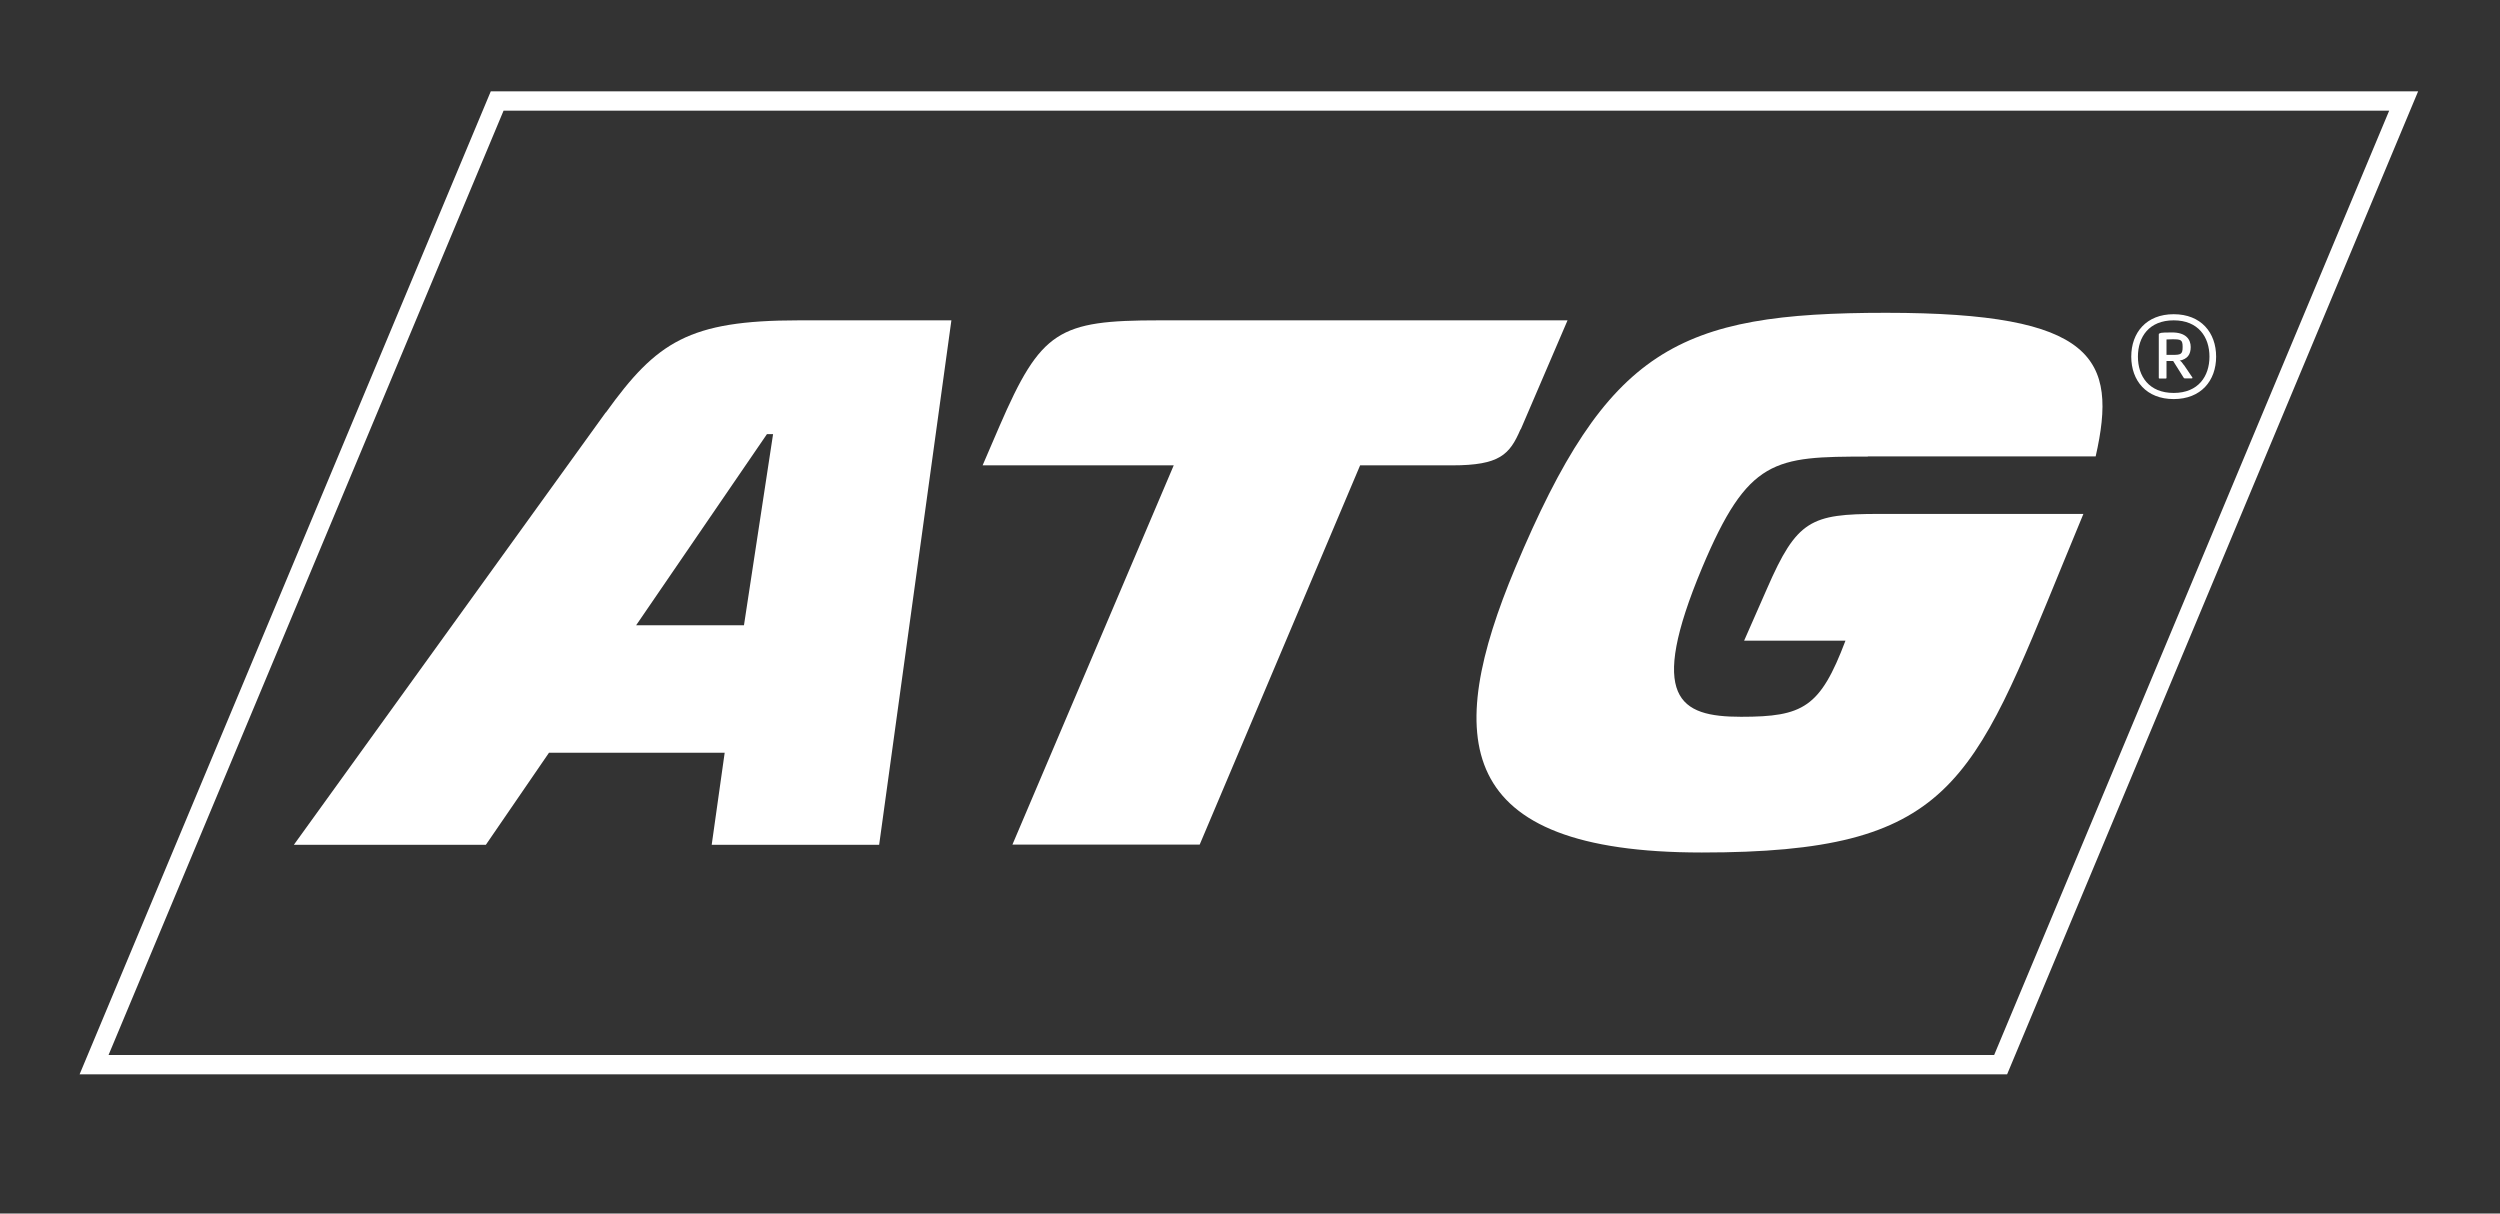
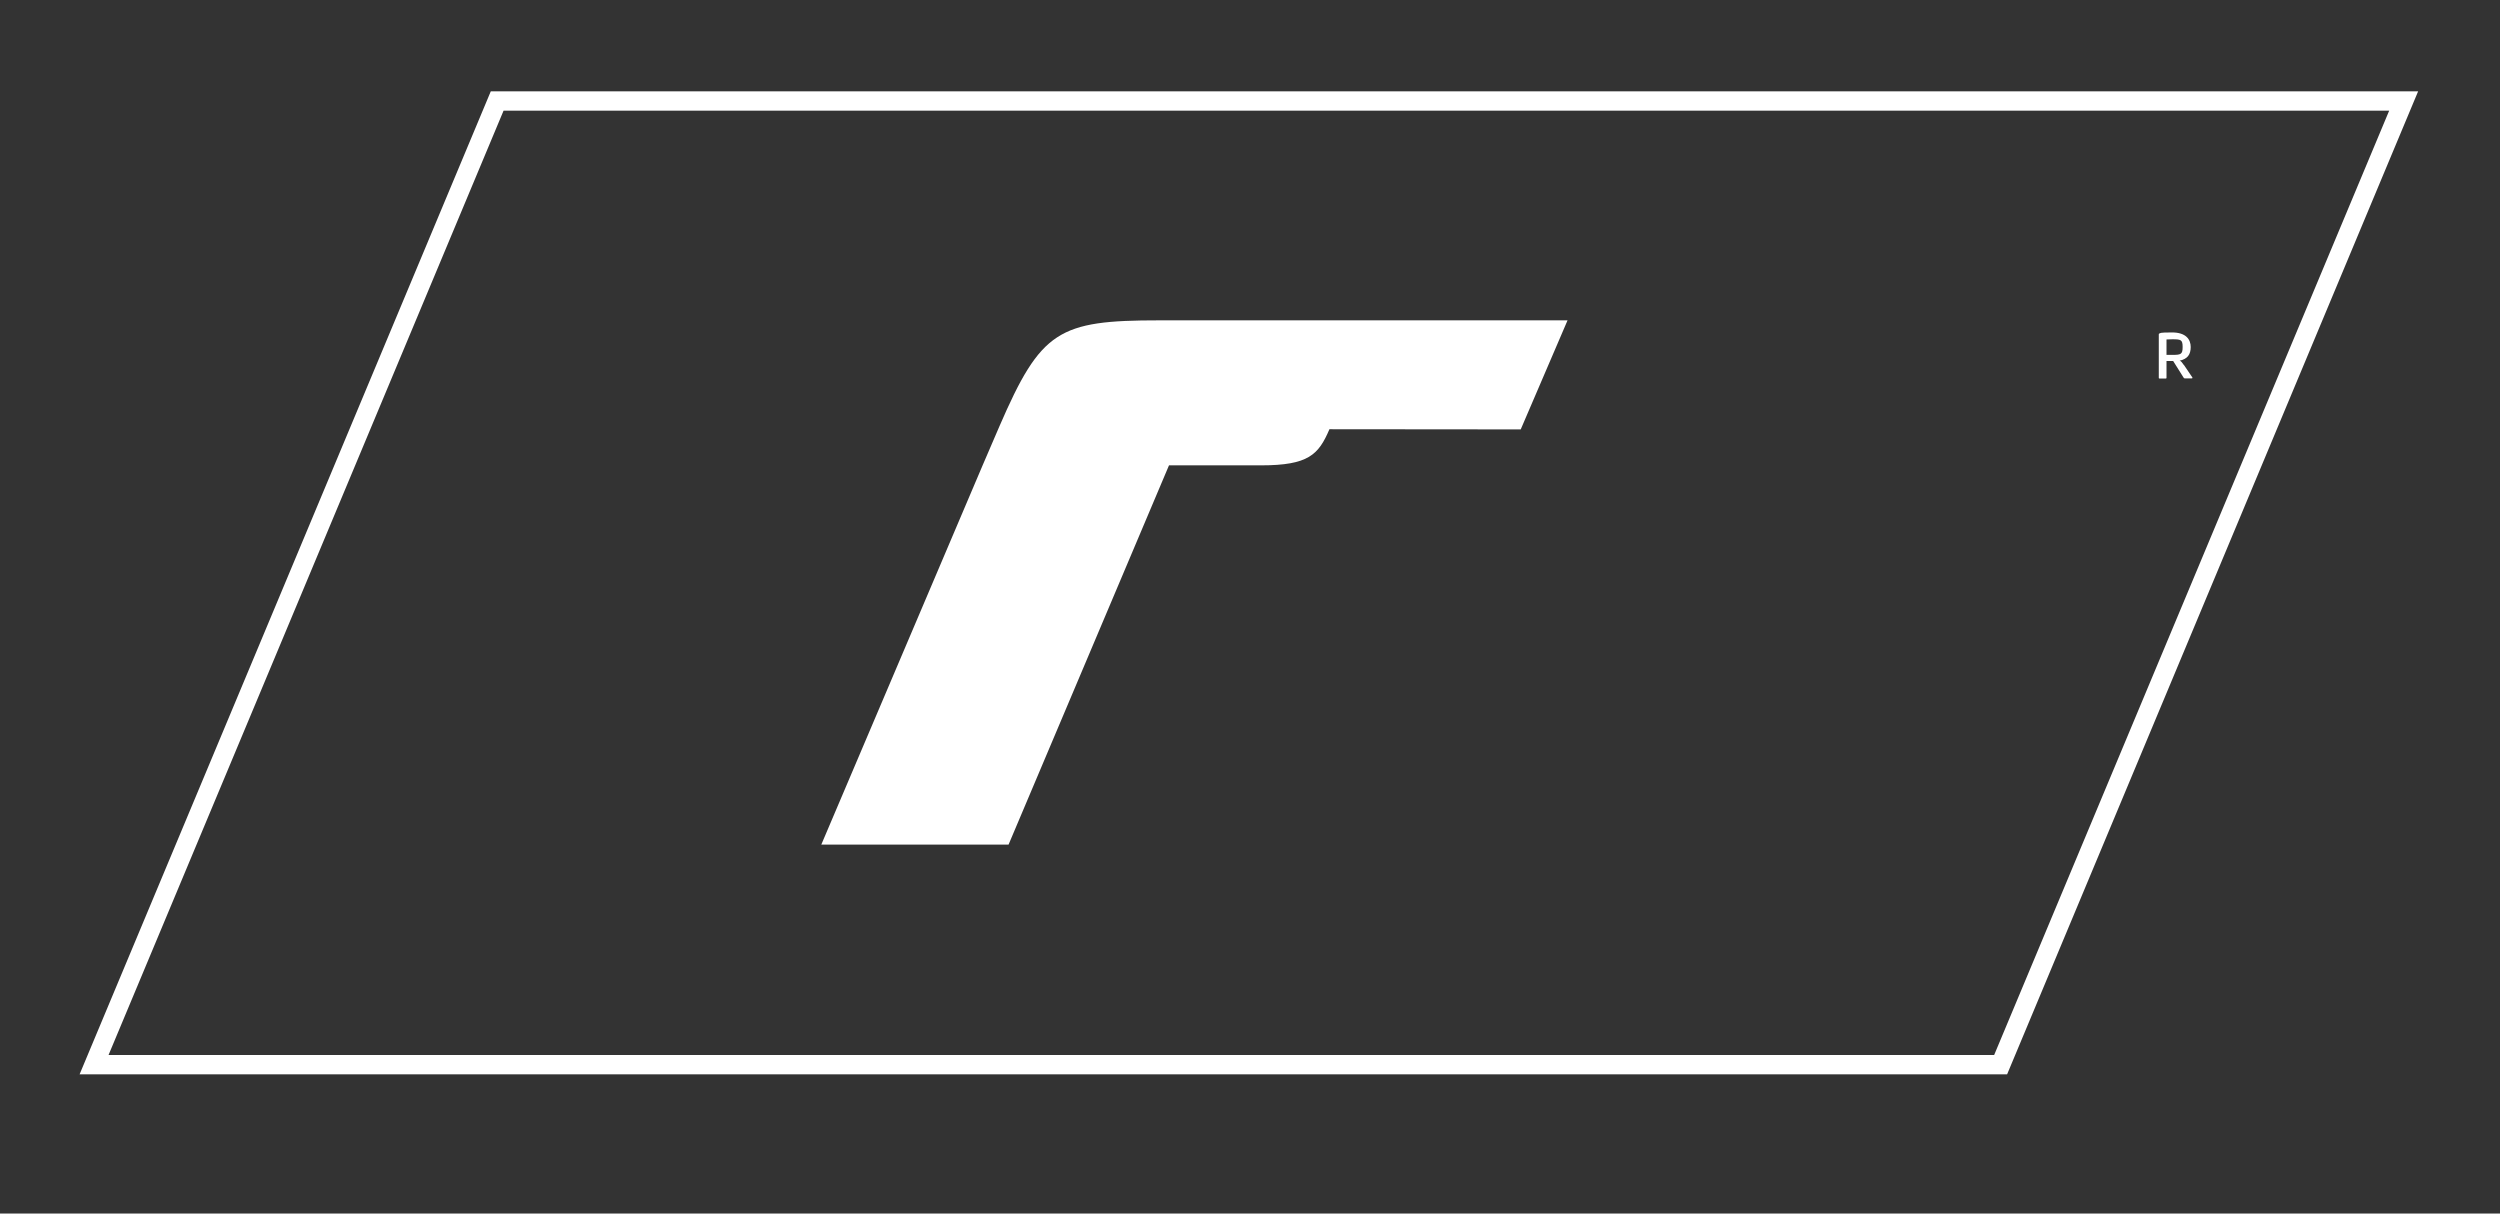
<svg xmlns="http://www.w3.org/2000/svg" version="1.1" viewBox="0 0 1425.8 692.1">
  <rect x="0" y="0" width="1425.8" height="692.1" fill="#333333" stroke="none" />
  <defs>
    <style>
      .cls-1 {
        fill: #fff;
      }
    </style>
  </defs>
  <g>
    <g id="Parallellogram">
      <g>
        <path class="cls-1" d="M279.9,52.1L45.4,612.7h1099.3L1379.1,52.1H279.9ZM1137.3,601.7H61.9L287.2,63.1h1075.4l-225.3,538.6Z" />
        <g>
-           <path class="cls-1" d="M1239.7,179.2c-15.6,0-24.2,10.5-24.2,24.2s8.6,24.2,24.2,24.2,24.2-10.5,24.2-24.2-8.6-24.2-24.2-24.2ZM1239.7,224.1c-14.1,0-20.4-9.5-20.4-20.7s6.3-20.7,20.4-20.7,20.4,9.6,20.4,20.7-6.3,20.7-20.4,20.7Z" />
          <path class="cls-1" d="M1245.5,208.2c-.9-1.3-1.6-2.3-2.4-2.5h0c4.5-1,6.3-3.5,6.3-7.8s-2.7-8.3-10.6-8.3-6.4.4-7.2.6c-.3,0-.4.2-.4.5v24.8c0,.2.1.4.4.4h3.6c.2,0,.4-.1.4-.4v-9.6h3.8l5.9,9.4c.2.4.3.5.8.5h3.9c.4,0,.5-.3.3-.6l-4.8-7.1ZM1238.9,202.4h-3.3v-8.8c.5,0,2.1-.1,3.3-.1,4.9,0,5.9.2,5.9,4.4s-1,4.5-5.9,4.5Z" />
        </g>
      </g>
    </g>
    <g id="ATG">
      <g>
-         <path class="cls-1" d="M345.4,235.3l-177.8,246.5h109.5l36-52.5h100.2l-7.4,52.5h95.5l41.2-299.1h-87.1c-62.6,0-81,12.3-109.9,52.5ZM424.2,356.6h-61.4l74.6-109h3.5l-16.6,109Z" />
-         <path class="cls-1" d="M1065.2,260.3h130c12.7-56-.4-81.9-119.5-81.9s-158.9,20.1-211.5,145.4c-40.7,97.2-35.9,162.4,106.4,162.4s154.1-38.5,206.6-166.4l11-26.7h-116.5c-39,0-46.9,3.5-63.9,42.5l-13.1,29.8h57.8c-14.4,38.1-24.1,43.4-59.5,43.4s-53.4-10.5-22.3-84.9c26.3-62.6,41.2-63.5,94.6-63.5Z" />
-         <path class="cls-1" d="M867.3,244.9l26.7-62.2h-232.9c-57.4,0-67.4,5.7-91.1,60.4l-9.6,22.3h109l-92,216.3h106.8l91.5-216.3h52.5c27.1,0,32.8-6.1,39-20.6Z" />
+         <path class="cls-1" d="M867.3,244.9l26.7-62.2h-232.9c-57.4,0-67.4,5.7-91.1,60.4l-9.6,22.3l-92,216.3h106.8l91.5-216.3h52.5c27.1,0,32.8-6.1,39-20.6Z" />
      </g>
    </g>
  </g>
</svg>